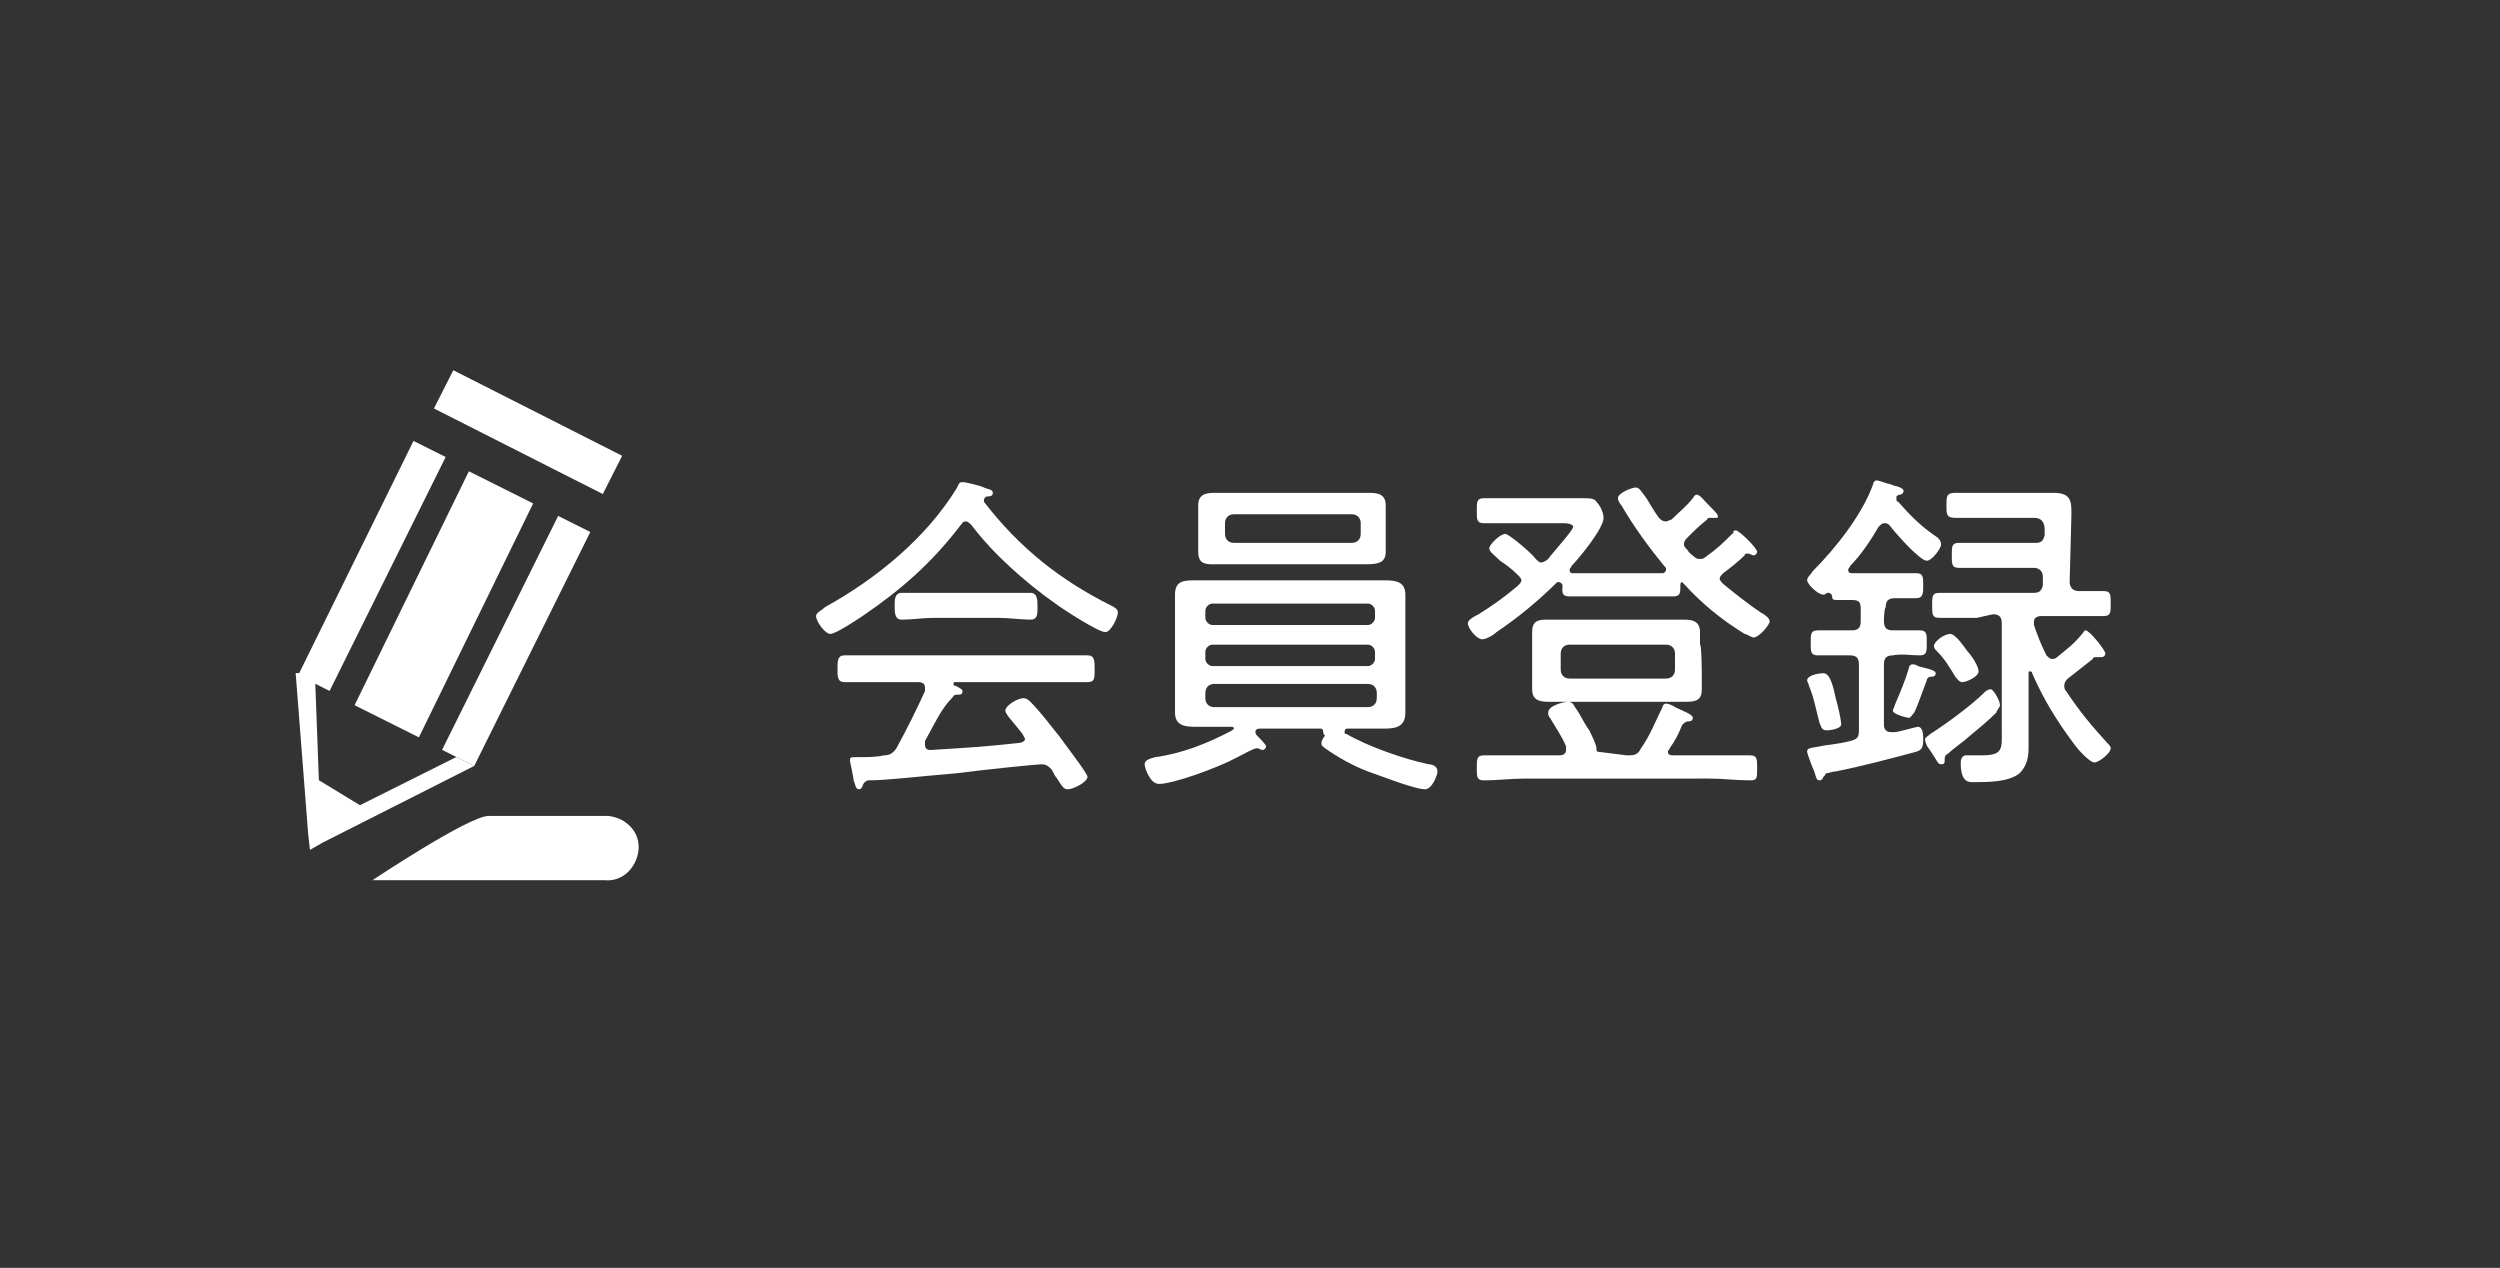
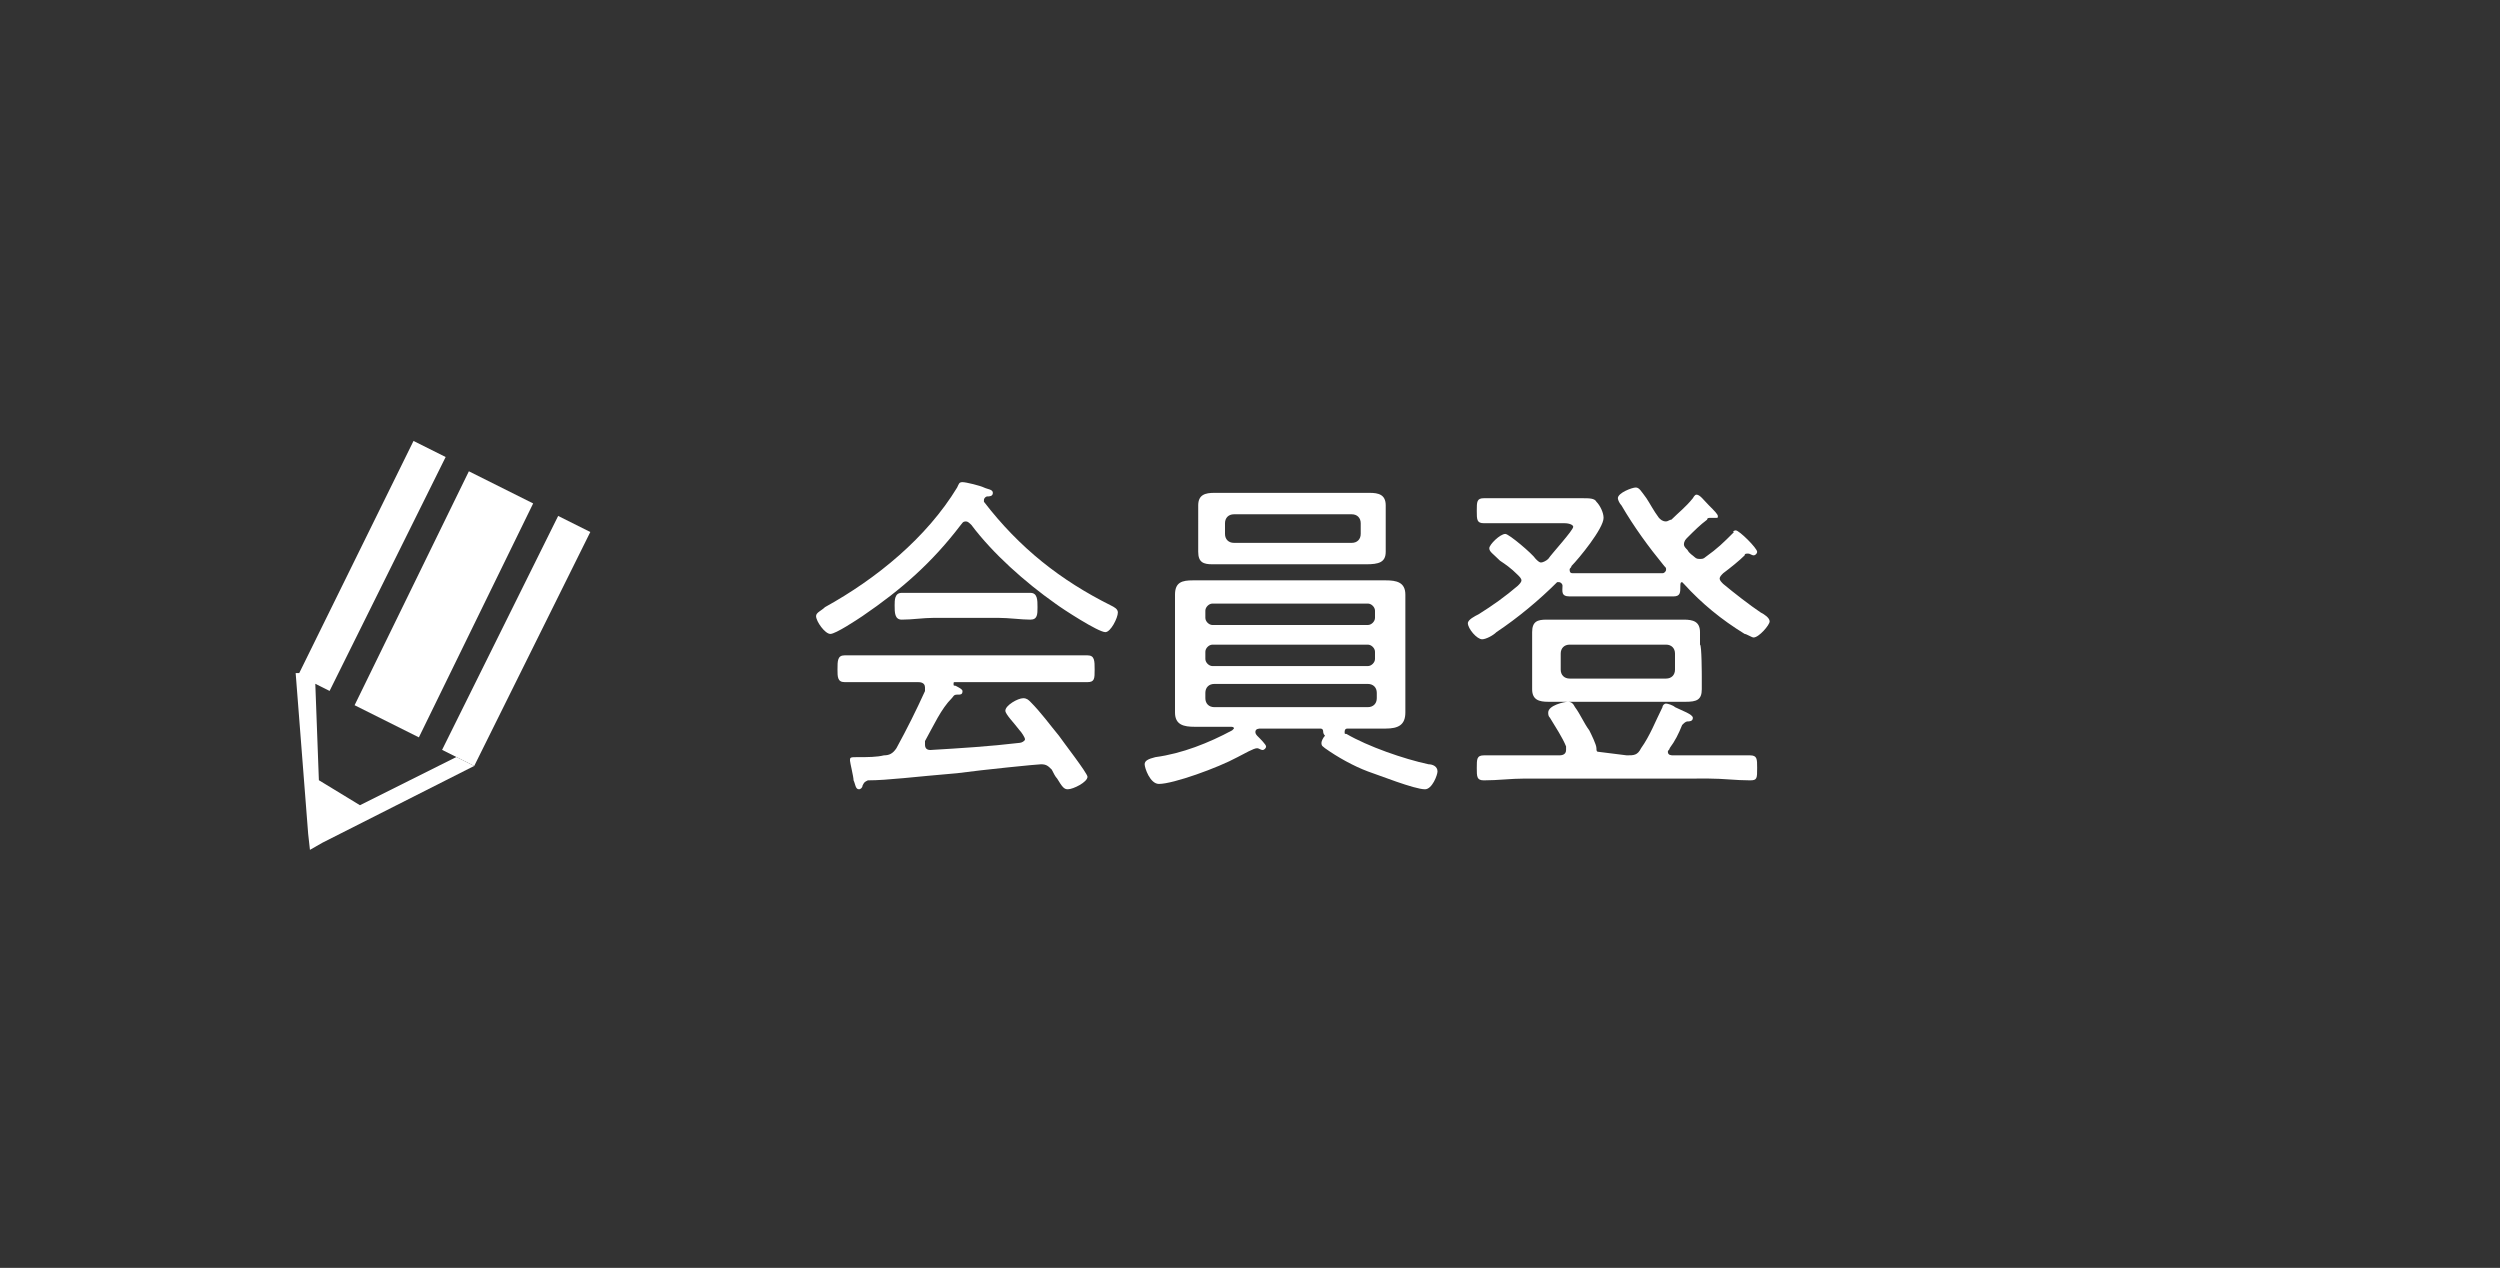
<svg xmlns="http://www.w3.org/2000/svg" version="1.1" id="レイヤー_1" x="0px" y="0px" width="140px" height="71px" viewBox="0 0 140 71" style="enable-background:new 0 0 140 71;" xml:space="preserve">
  <rect x="0" y="0" width="140" height="71" fill="#333333" stroke="none" />
  <style type="text/css">
	.st0{enable-background:new    ;}
	.st1{fill:#FFFFFF;}
</style>
  <g>
    <g class="st0">
      <path class="st1" d="M54.1,29.2c-0.2,0-0.2,0.1-0.3,0.2c-1.6,2.1-3.3,3.6-5.5,5.1c-0.3,0.2-1.5,1-1.8,1c-0.3,0-0.8-0.7-0.8-1    c0-0.2,0.3-0.3,0.5-0.5c2.9-1.6,5.7-3.9,7.4-6.7c0.1-0.2,0.1-0.3,0.3-0.3c0.2,0,1,0.2,1.2,0.3c0.2,0.1,0.5,0.1,0.5,0.3    c0,0.2-0.2,0.2-0.3,0.2c-0.1,0-0.2,0.1-0.2,0.2c0,0,0,0.1,0,0.1c2,2.6,4.3,4.4,7.1,5.8c0.2,0.1,0.4,0.2,0.4,0.4    c0,0.3-0.4,1.1-0.7,1.1c-0.4,0-2.4-1.3-2.8-1.6c-1.7-1.2-3.5-2.8-4.7-4.4C54.3,29.3,54.2,29.2,54.1,29.2z M51.8,41.5    c0,0.1,0,0.1,0,0.2c0,0.2,0.1,0.3,0.3,0.3c1.7-0.1,3.3-0.2,5-0.4c0.1,0,0.3-0.1,0.3-0.2s-0.2-0.4-0.3-0.5    c-0.3-0.4-0.8-0.9-0.8-1.1c0-0.3,0.7-0.7,1-0.7c0.2,0,0.3,0.1,0.4,0.2c0.6,0.6,1.1,1.3,1.6,1.9c0.2,0.3,1.6,2.1,1.6,2.3    c0,0.3-0.8,0.7-1.1,0.7c-0.2,0-0.3-0.1-0.6-0.6c-0.1-0.1-0.2-0.3-0.3-0.5c-0.2-0.2-0.3-0.3-0.6-0.3c-0.2,0-3.2,0.3-4.7,0.5    c-2.4,0.2-3.9,0.4-5,0.4c-0.2,0.1-0.2,0.1-0.3,0.3c0,0.1-0.1,0.2-0.2,0.2c-0.2,0-0.2-0.3-0.3-0.5c0-0.2-0.2-1-0.2-1.1    c0-0.2,0-0.2,0.5-0.2c0.5,0,1,0,1.4-0.1c0.3,0,0.5-0.1,0.7-0.4c0.6-1.1,1.1-2.1,1.6-3.2c0-0.1,0-0.1,0-0.2c0-0.3-0.3-0.3-0.4-0.3    h-1.8c-0.8,0-1.5,0-2.3,0c-0.4,0-0.4-0.3-0.4-0.7c0-0.5,0-0.8,0.4-0.8c0.8,0,1.5,0,2.3,0h9c0.8,0,1.5,0,2.3,0    c0.4,0,0.4,0.3,0.4,0.8c0,0.5,0,0.7-0.4,0.7c-0.8,0-1.5,0-2.3,0h-5.1c-0.1,0-0.1,0-0.1,0.1s0,0.1,0.1,0.1c0.2,0.1,0.4,0.2,0.4,0.3    c0,0.2-0.1,0.2-0.3,0.2c-0.2,0-0.2,0.1-0.3,0.2C52.7,39.7,52.3,40.6,51.8,41.5z M52.3,34.6c-0.6,0-1.2,0.1-1.8,0.1    c-0.4,0-0.4-0.4-0.4-0.8c0-0.3,0-0.7,0.4-0.7c0.6,0,1.2,0,1.8,0h3.6c0.6,0,1.2,0,1.8,0c0.4,0,0.4,0.4,0.4,0.8c0,0.4,0,0.7-0.4,0.7    c-0.5,0-1.2-0.1-1.8-0.1H52.3z" />
      <path class="st1" d="M74.1,41c0-0.2-0.1-0.2-0.2-0.2h-3.3c-0.1,0-0.3,0-0.3,0.2c0,0.1,0.1,0.2,0.1,0.2c0.2,0.2,0.5,0.5,0.5,0.6    c0,0.1-0.1,0.2-0.2,0.2c-0.1,0-0.2-0.1-0.3-0.1c-0.2,0-0.7,0.3-1.1,0.5c-1.1,0.6-3.6,1.5-4.4,1.5c-0.5,0-0.8-0.9-0.8-1.1    c0-0.2,0.2-0.3,0.6-0.4c1.5-0.2,3-0.8,4.3-1.5c0,0,0.1-0.1,0.1-0.1c0-0.1-0.1-0.1-0.2-0.1h-0.4c-0.5,0-1.1,0-1.6,0    c-0.6,0-1.1-0.1-1.1-0.8c0-0.4,0-0.8,0-1.2v-4.2c0-0.4,0-0.8,0-1.2c0-0.7,0.4-0.8,1-0.8c0.5,0,1.1,0,1.6,0H76c0.5,0,1.1,0,1.6,0    c0.6,0,1.1,0.1,1.1,0.8c0,0.4,0,0.8,0,1.2v4.2c0,0.4,0,0.8,0,1.2c0,0.7-0.4,0.9-1.1,0.9c-0.5,0-1.1,0-1.6,0h-0.5    c-0.1,0-0.2,0-0.2,0.2c0,0.1,0,0.1,0.1,0.1c1.2,0.7,3.2,1.4,4.6,1.7c0.2,0,0.5,0.1,0.5,0.4c0,0.2-0.3,1-0.7,1    c-0.6,0-2.6-0.8-3.2-1c-0.8-0.3-1.7-0.8-2.4-1.3c-0.1-0.1-0.2-0.1-0.2-0.3c0-0.1,0.1-0.3,0.2-0.4C74.1,41.1,74.1,41,74.1,41z     M77.6,30.9c0,0.6-0.4,0.7-1.1,0.7c-0.3,0-0.7,0-1.1,0h-6.1c-0.5,0-0.9,0-1.4,0c-0.5,0-0.8-0.1-0.8-0.7c0-0.2,0-0.5,0-0.7V29    c0-0.2,0-0.5,0-0.7c0-0.6,0.4-0.7,0.9-0.7c0.4,0,0.9,0,1.3,0h6.1c0.5,0,0.9,0,1.3,0c0.5,0,0.9,0.1,0.9,0.7c0,0.2,0,0.5,0,0.7V30.9    z M77,34.2c0-0.2-0.2-0.4-0.4-0.4h-8.7c-0.2,0-0.4,0.2-0.4,0.4v0.4c0,0.2,0.2,0.4,0.4,0.4h8.7c0.2,0,0.4-0.2,0.4-0.4V34.2z     M67.9,36.1c-0.2,0-0.4,0.2-0.4,0.4v0.4c0,0.2,0.2,0.4,0.4,0.4h8.7c0.2,0,0.4-0.2,0.4-0.4v-0.4c0-0.2-0.2-0.4-0.4-0.4    C76.7,36.1,67.9,36.1,67.9,36.1z M68,38.3c-0.3,0-0.5,0.2-0.5,0.5v0.3c0,0.3,0.2,0.5,0.5,0.5h8.6c0.3,0,0.5-0.2,0.5-0.5v-0.3    c0-0.3-0.2-0.5-0.5-0.5H68z M68.6,29.9c0,0.3,0.2,0.5,0.5,0.5h6.6c0.3,0,0.5-0.2,0.5-0.5v-0.6c0-0.3-0.2-0.5-0.5-0.5h-6.6    c-0.3,0-0.5,0.2-0.5,0.5V29.9z" />
      <path class="st1" d="M97.2,29.7c0.2,0,1.2,1,1.2,1.2c0,0.1-0.1,0.2-0.2,0.2c-0.1,0-0.2-0.1-0.3-0.1s-0.2,0-0.2,0.1    c-0.3,0.3-0.8,0.7-1.2,1c-0.1,0.1-0.2,0.2-0.2,0.3c0,0.1,0.1,0.2,0.2,0.3c0.6,0.5,1.5,1.2,2.1,1.6c0.2,0.1,0.5,0.3,0.5,0.5    c0,0.2-0.6,0.9-0.9,0.9c-0.1,0-0.4-0.2-0.5-0.2c-1.3-0.8-2.4-1.7-3.4-2.8c0,0-0.1-0.1-0.1-0.1c-0.1,0-0.1,0.1-0.1,0.2    c0,0.4,0,0.6-0.4,0.6c-0.5,0-1,0-1.6,0h-2.6c-0.5,0-1,0-1.6,0c-0.5,0-0.4-0.3-0.4-0.6c0-0.1-0.1-0.2-0.2-0.2c0,0-0.1,0-0.1,0    c-1,1-2.2,2-3.4,2.8c-0.2,0.2-0.6,0.4-0.8,0.4c-0.3,0-0.8-0.6-0.8-0.9c0-0.2,0.4-0.4,0.6-0.5c0.8-0.5,1.5-1,2.2-1.6    c0.1-0.1,0.2-0.2,0.2-0.3c0-0.1-0.1-0.2-0.2-0.3c-0.4-0.4-0.7-0.6-1-0.8c-0.4-0.4-0.6-0.5-0.6-0.7c0-0.2,0.6-0.8,0.9-0.8    c0.2,0,1.5,1.1,1.7,1.4c0.1,0.1,0.2,0.2,0.3,0.2s0.3-0.1,0.4-0.2c0.2-0.3,1.4-1.6,1.4-1.8c0-0.1-0.2-0.2-0.5-0.2H85    c-0.6,0-1.3,0-1.9,0c-0.4,0-0.4-0.2-0.4-0.7c0-0.5,0-0.7,0.4-0.7c0.6,0,1.3,0,1.9,0h2.4c0.5,0,0.9,0,1.2,0c0.4,0,0.7,0,0.8,0.2    c0.2,0.2,0.4,0.6,0.4,0.9c0,0.6-1.4,2.3-1.8,2.7c0,0.1-0.1,0.1-0.1,0.2c0,0.2,0.1,0.2,0.2,0.2c0.4,0,0.7,0,1.1,0H92    c0.4,0,0.8,0,1.1,0c0.1,0,0.2-0.1,0.2-0.2c0-0.1,0-0.1-0.1-0.2c-0.9-1.1-1.7-2.2-2.4-3.4c-0.1-0.1-0.2-0.3-0.2-0.4    c0-0.3,0.8-0.6,1-0.6c0.2,0,0.3,0.2,0.6,0.6c0.2,0.3,0.4,0.7,0.7,1.1c0.1,0.1,0.2,0.2,0.4,0.2c0.1,0,0.2-0.1,0.3-0.1    c0.4-0.4,0.8-0.7,1.2-1.2c0,0,0.1-0.2,0.2-0.2c0.2,0,0.4,0.3,0.7,0.6c0.3,0.3,0.5,0.5,0.5,0.6S96.2,29,96.1,29c0,0-0.1,0-0.1,0    c0,0-0.1,0-0.2,0c-0.1,0-0.2,0-0.2,0.1c-0.4,0.3-0.7,0.6-1.1,1c-0.1,0.1-0.2,0.2-0.2,0.4c0,0.1,0.1,0.2,0.2,0.3    c0.1,0.2,0.3,0.3,0.4,0.4c0.1,0.1,0.2,0.1,0.3,0.1s0.2,0,0.3-0.1c0.7-0.5,1-0.8,1.6-1.4C97,29.8,97.1,29.7,97.2,29.7z M91.1,42.3    c0.4,0,0.6,0,0.8-0.4c0.5-0.7,0.8-1.5,1.2-2.3c0-0.1,0.1-0.2,0.2-0.2c0.1,0,0.4,0.1,0.5,0.2c0.4,0.2,1,0.4,1,0.6    c0,0.2-0.2,0.2-0.3,0.2c-0.1,0-0.2,0.1-0.3,0.2c-0.2,0.5-0.4,0.9-0.7,1.3c0,0.1-0.1,0.1-0.1,0.2c0,0.2,0.2,0.2,0.3,0.2h2    c0.8,0,1.5,0,2.3,0c0.4,0,0.4,0.2,0.4,0.7c0,0.6,0,0.7-0.4,0.7c-0.8,0-1.5-0.1-2.3-0.1H85.4c-0.8,0-1.5,0.1-2.3,0.1    c-0.4,0-0.4-0.2-0.4-0.7s0-0.7,0.4-0.7c0.8,0,1.5,0,2.3,0h1.9c0.1,0,0.4,0,0.4-0.3c0-0.1,0-0.1,0-0.2c-0.2-0.5-0.6-1.1-0.9-1.6    c-0.1-0.1-0.1-0.2-0.1-0.3c0-0.4,0.9-0.6,1.1-0.6c0.2,0,0.3,0.1,0.4,0.3c0.3,0.4,0.5,0.9,0.8,1.3c0.1,0.2,0.4,0.8,0.4,1    c0,0.1,0,0.2,0.1,0.2L91.1,42.3L91.1,42.3z M95.3,37.9c0,0.3,0,0.5,0,0.7c0,0.6-0.3,0.7-0.9,0.7c-0.4,0-0.8,0-1.2,0h-5.3    c-0.4,0-0.8,0-1.2,0c-0.5,0-0.9-0.1-0.9-0.7c0-0.2,0-0.5,0-0.7v-1.8c0-0.2,0-0.5,0-0.7c0-0.6,0.3-0.7,0.8-0.7c0.4,0,0.8,0,1.2,0    h5.3c0.4,0,0.8,0,1.2,0c0.5,0,0.9,0.1,0.9,0.7c0,0.2,0,0.5,0,0.7C95.3,36.1,95.3,37.9,95.3,37.9z M93.3,38c0.3,0,0.5-0.2,0.5-0.5    v-0.9c0-0.3-0.2-0.5-0.5-0.5h-5.4c-0.3,0-0.5,0.2-0.5,0.5v0.9c0,0.3,0.2,0.5,0.5,0.5H93.3z" />
-       <path class="st1" d="M105.5,34.8c0,0.4,0.2,0.5,0.5,0.5c0.5,0,1,0,1.5,0c0.4,0,0.4,0.2,0.4,0.7c0,0.5,0,0.7-0.4,0.7    c-0.5,0-1-0.1-1.5,0c-0.4,0-0.5,0.2-0.5,0.5v3.4c0,0.2,0.1,0.4,0.4,0.4c0.1,0,0.1,0,0.2,0c0.2,0,1.2-0.3,1.3-0.3    c0.3,0,0.3,0.5,0.3,0.7c0,0.5-0.1,0.6-0.4,0.7c-1.5,0.4-3,0.8-4.5,1.1c-0.2,0-0.4,0.1-0.5,0.1c-0.1,0-0.1,0.2-0.2,0.2    c0,0.1-0.1,0.2-0.2,0.2c-0.2,0-0.2-0.2-0.3-0.5c-0.1-0.2-0.4-1-0.4-1.1c0-0.2,0.1-0.2,0.7-0.3c0.4-0.1,0.9-0.1,1.7-0.3    c0.4-0.1,0.5-0.2,0.5-0.6v-3.7c0-0.4-0.2-0.5-0.5-0.5h-0.2c-0.5,0-1.1,0-1.6,0c-0.4,0-0.4-0.2-0.4-0.7c0-0.5,0-0.7,0.4-0.7    c0.5,0,1,0,1.6,0h0.3c0.4,0,0.5-0.2,0.5-0.5v-0.7c0-0.4-0.1-0.5-0.5-0.5c-0.1,0-0.7,0-0.8,0c-0.2,0-0.3,0-0.3-0.2    c0-0.1-0.1-0.2-0.2-0.2c-0.1,0-0.1,0-0.1,0c-0.1,0.1-0.1,0.1-0.2,0.1c-0.3,0-0.9-0.6-0.9-0.8c0-0.2,0.2-0.3,0.3-0.5    c1.3-1.3,2.8-3.2,3.4-4.9c0-0.1,0.1-0.2,0.2-0.2c0.1,0,0.6,0.2,0.7,0.2c0.1,0,0.2,0.1,0.3,0.1c0.4,0.1,0.5,0.2,0.5,0.3    c0,0.1-0.1,0.2-0.2,0.2c-0.1,0-0.2,0.1-0.2,0.1c0,0,0,0.1,0,0.1c0,0.1,0,0.2,0.1,0.2c0.7,0.8,1.3,1.4,2.2,2    c0.1,0.1,0.2,0.2,0.2,0.4c0,0.2-0.5,0.9-0.8,0.9c-0.4,0-1.8-1.6-2.1-2c-0.1-0.1-0.2-0.1-0.3-0.1c-0.1,0-0.2,0.1-0.3,0.2    c-0.4,0.7-1,1.6-1.6,2.2c0,0.1-0.1,0.1-0.1,0.2c0,0.2,0.1,0.2,0.3,0.2h2.3c0.5,0,0.9,0,1.2,0c0.4,0,0.4,0.2,0.4,0.7    c0,0.4,0,0.7-0.4,0.7c-0.3,0-0.7,0-1.2,0c-0.4,0-0.5,0.2-0.5,0.5C105.5,34.1,105.5,34.8,105.5,34.8z M102.3,40.9    c-0.3,0-0.3-0.2-0.4-0.4c-0.2-0.7-0.3-1.4-0.6-2.1c0-0.1-0.1-0.2-0.1-0.3c0-0.3,0.7-0.4,0.9-0.4c0.3,0,0.5,0.4,0.7,1.4    c0.1,0.3,0.3,1.2,0.3,1.4C103.2,40.8,102.5,40.9,102.3,40.9z M108.1,37.9c-0.1,0-0.2,0.1-0.2,0.2c-0.2,0.5-0.5,1.4-0.7,1.8    c-0.1,0.1-0.2,0.3-0.3,0.3c-0.1,0-0.9-0.2-0.9-0.4c0-0.1,0.1-0.2,0.1-0.3c0.3-0.7,0.6-1.4,0.8-2.1c0-0.1,0.1-0.2,0.2-0.2    c0,0,0.2,0,0.3,0.1c0.3,0.1,1,0.2,1,0.4C108.4,37.9,108.2,37.9,108.1,37.9z M112,39.5c0,0.1-0.2,0.3-0.2,0.4    c-0.5,0.5-1,0.9-1.6,1.4c-0.2,0.2-0.8,0.6-1.1,0.9c-0.2,0.1-0.2,0.2-0.2,0.4c0,0.1,0,0.2-0.2,0.2c-0.2,0-0.2-0.2-0.7-0.9    c-0.1-0.1-0.2-0.4-0.2-0.5c0-0.1,0.2-0.2,0.3-0.3c0.8-0.5,2.3-1.6,3-2.3c0.1-0.1,0.2-0.2,0.4-0.2C111.6,38.6,112,39.2,112,39.5z     M110.7,34.6c-0.7,0-1.4,0-2.1,0c-0.4,0-0.4-0.2-0.4-0.7c0-0.5,0-0.7,0.4-0.7c0.7,0,1.4,0,2.1,0h3.2c0.3,0,0.4-0.1,0.5-0.4v-0.5    c0-0.3-0.2-0.5-0.5-0.5h-2.2c-0.7,0-1.3,0-2,0c-0.4,0-0.4-0.2-0.4-0.7c0-0.5,0-0.7,0.4-0.7c0.7,0,1.3,0,2,0h2.3    c0.3,0,0.4-0.1,0.5-0.4v-0.3c0-0.2,0-0.7-0.6-0.7h-2.8c-0.5,0-1,0-1.6,0c-0.5,0-0.5-0.2-0.5-0.7c0-0.5,0-0.7,0.5-0.7    c0.5,0,1,0,1.6,0h2.6c0.4,0,0.8,0,1.3,0c1,0,1,0.5,1,1.2l-0.1,3.8c0,0.3,0.2,0.5,0.5,0.5c0.5,0,0.9,0,1.4,0c0.4,0,0.4,0.2,0.4,0.7    c0,0.5,0,0.7-0.4,0.7c-0.7,0-1.4,0-2.1,0h-1.4c-0.2,0-0.4,0.1-0.4,0.3c0,0.1,0,0.1,0,0.2c0.2,0.6,0.4,1.1,0.7,1.7    c0.1,0.1,0.2,0.2,0.3,0.2c0.1,0,0.2,0,0.3-0.1c0.6-0.5,0.9-0.7,1.4-1.3c0.1-0.1,0.1-0.2,0.2-0.2c0.2,0,1.1,1.1,1.1,1.3    c0,0.1-0.1,0.2-0.2,0.2c0,0-0.1,0-0.1,0c-0.1,0-0.1,0-0.2,0c-0.1,0-0.2,0-0.2,0.1c-0.5,0.4-0.9,0.7-1.4,1.1    c-0.1,0.1-0.2,0.2-0.2,0.4c0,0.1,0,0.2,0.1,0.3c0.8,1.2,1.4,1.9,2.3,2.9c0.1,0.1,0.2,0.2,0.2,0.3c0,0.3-0.7,0.8-0.9,0.8    c-0.3,0-1-0.8-1.2-1.1c-0.9-1.2-1.7-2.5-2.3-3.9c0,0,0-0.1-0.1-0.1c-0.1,0-0.1,0-0.1,0.1v2.3c0,0.7,0,1.3,0,1.9    c0,0.5-0.1,1-0.5,1.4c-0.6,0.5-1.8,0.5-2.5,0.5c-0.3,0-0.8,0.1-0.8-1.1c0-0.2,0.1-0.4,0.3-0.4c0.1,0,0.2,0,0.3,0    c0.1,0,0.4,0,0.6,0c1.2,0,1.1-0.4,1.1-1.4v-6c0-0.4-0.2-0.5-0.5-0.5L110.7,34.6L110.7,34.6z M109.9,38.2c-0.2,0-0.3-0.2-0.4-0.3    c-0.3-0.5-0.6-1-1-1.4c-0.1-0.1-0.2-0.2-0.2-0.3c0-0.3,0.6-0.7,0.9-0.7c0.3,0,0.7,0.6,1,1c0.2,0.2,0.6,0.8,0.6,1.1    C110.8,37.9,110.1,38.2,109.9,38.2z" />
    </g>
    <g id="グループ化_22" transform="translate(-577.443 -181.108)">
-       <rect id="長方形_151" x="606.1" y="200.2" transform="matrix(0.452 -0.892 0.892 0.452 149.208 654.133)" class="st1" width="2.4" height="10.6" />
      <path id="パス_223" class="st1" d="M597.3,220.6l3.6,1.8l6.4-13.1l-3.6-1.8L597.3,220.6z" />
      <path id="パス_224" class="st1" d="M610.5,210.9l-1.8-0.9l-6.5,13.1l1.8,0.9L610.5,210.9z" />
-       <path id="パス_225" class="st1" d="M595.5,228.3l8.5-4.3l-1-0.5l-5.4,2.7l-2.3-1.4l-0.2-5.4l0.8,0.4l6.5-13.1l-1.8-0.9l-6.4,13    l-0.2,0l0.7,9l0,0l0.1,0.9L595.5,228.3L595.5,228.3L595.5,228.3z" />
-       <path id="パス_226" class="st1" d="M611.3,226.8h-6.5c-1.1,0-6.5,3.6-6.5,3.6h13c1,0.1,1.8-0.7,1.9-1.7c0.1-1-0.7-1.8-1.7-1.9    C611.5,226.8,611.4,226.8,611.3,226.8z" />
+       <path id="パス_225" class="st1" d="M595.5,228.3l8.5-4.3l-1-0.5l-5.4,2.7l-2.3-1.4l-0.2-5.4l0.8,0.4l6.5-13.1l-1.8-0.9l-6.4,13    l-0.2,0l0.7,9l0,0l0.1,0.9L595.5,228.3L595.5,228.3z" />
    </g>
  </g>
</svg>